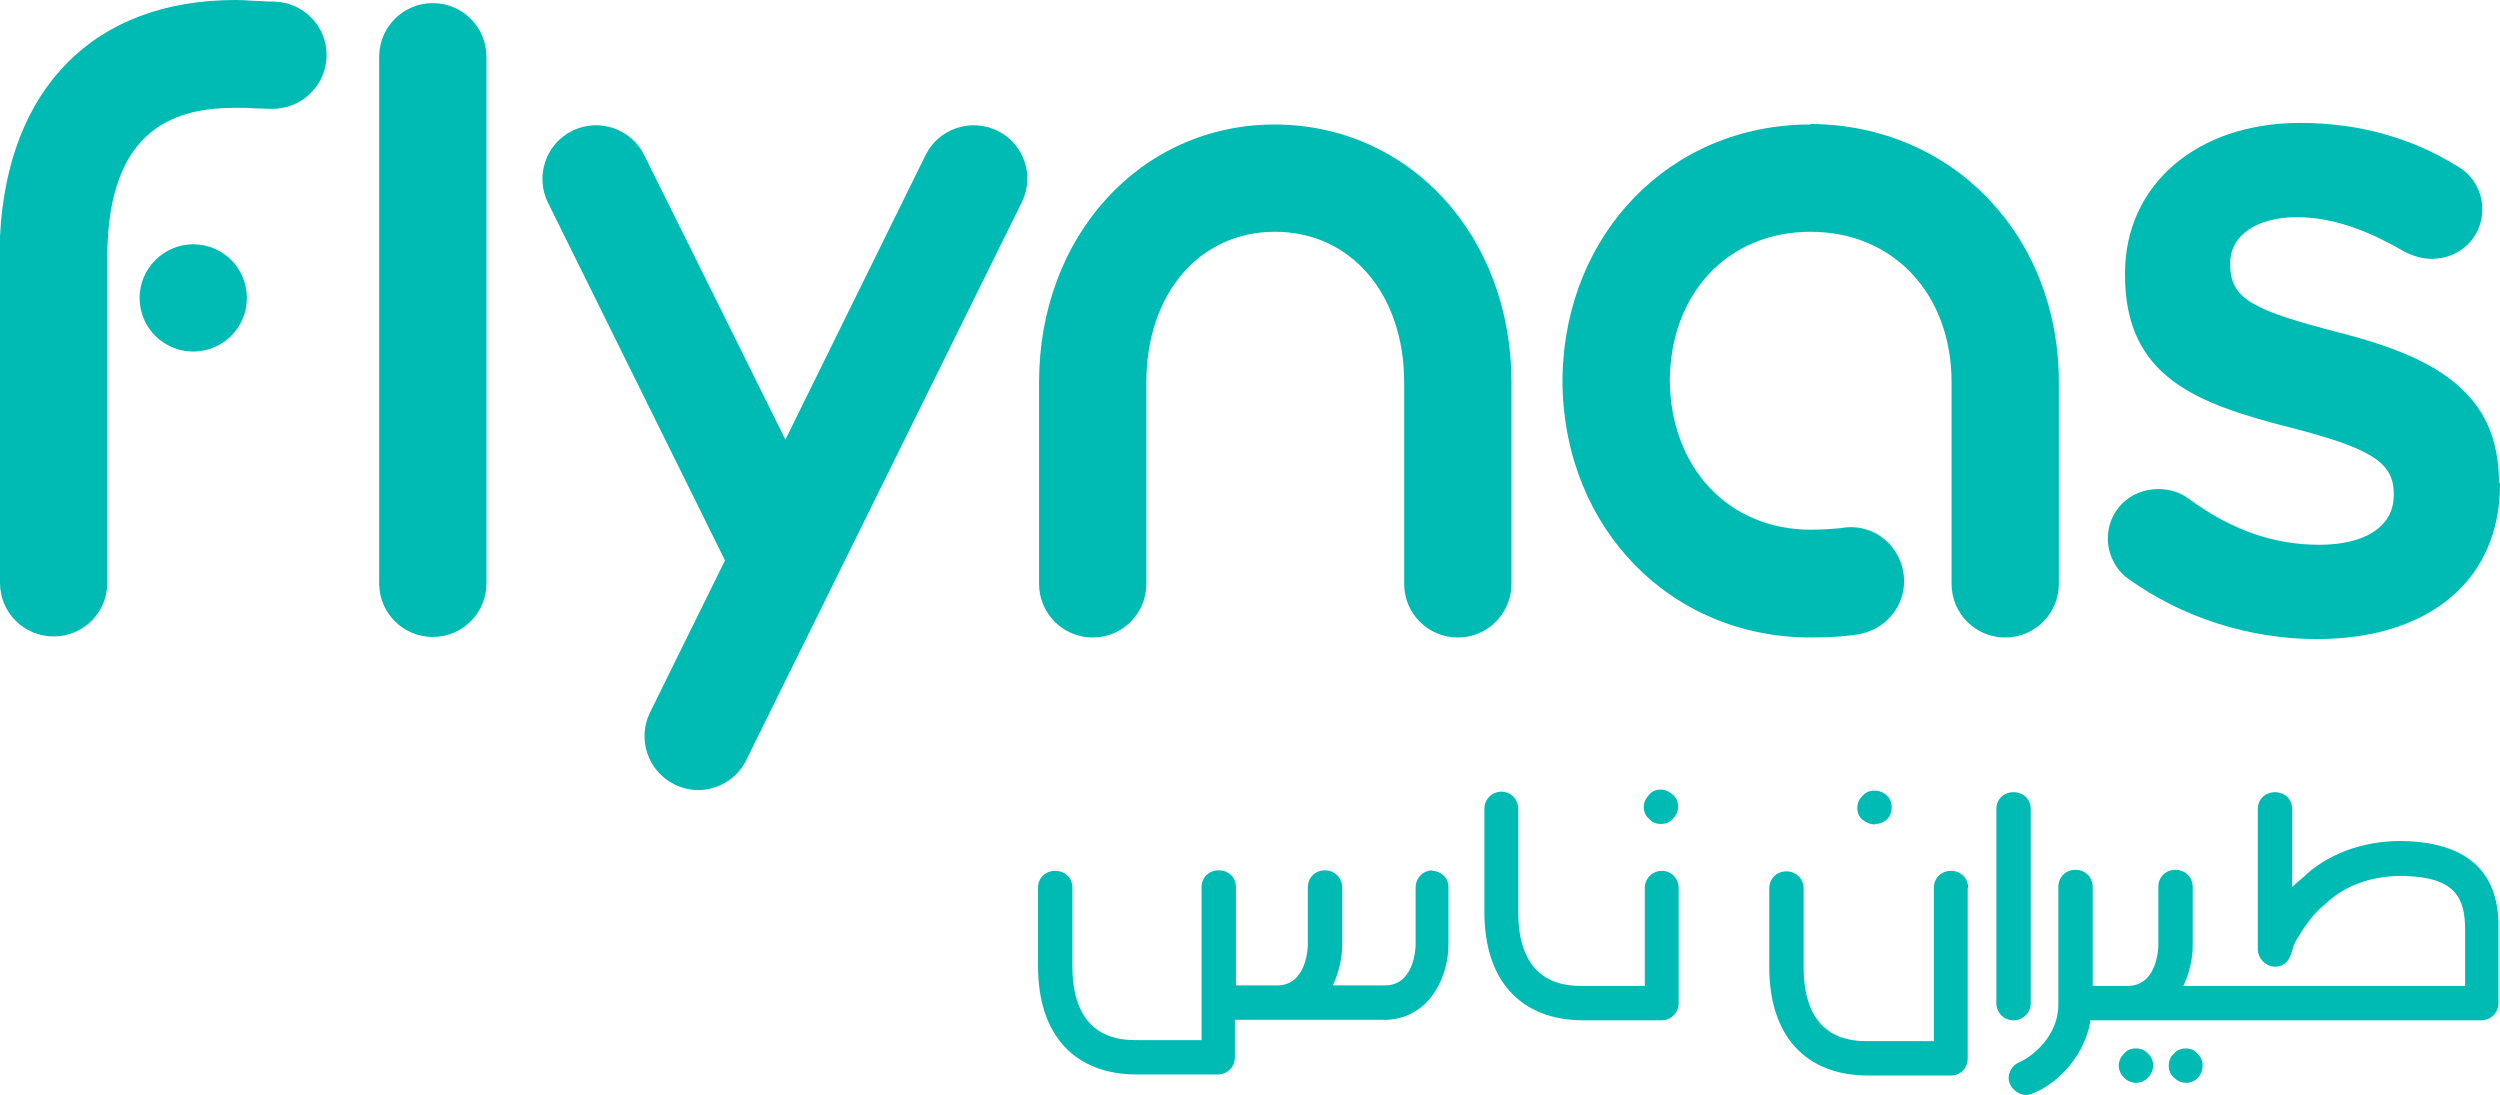
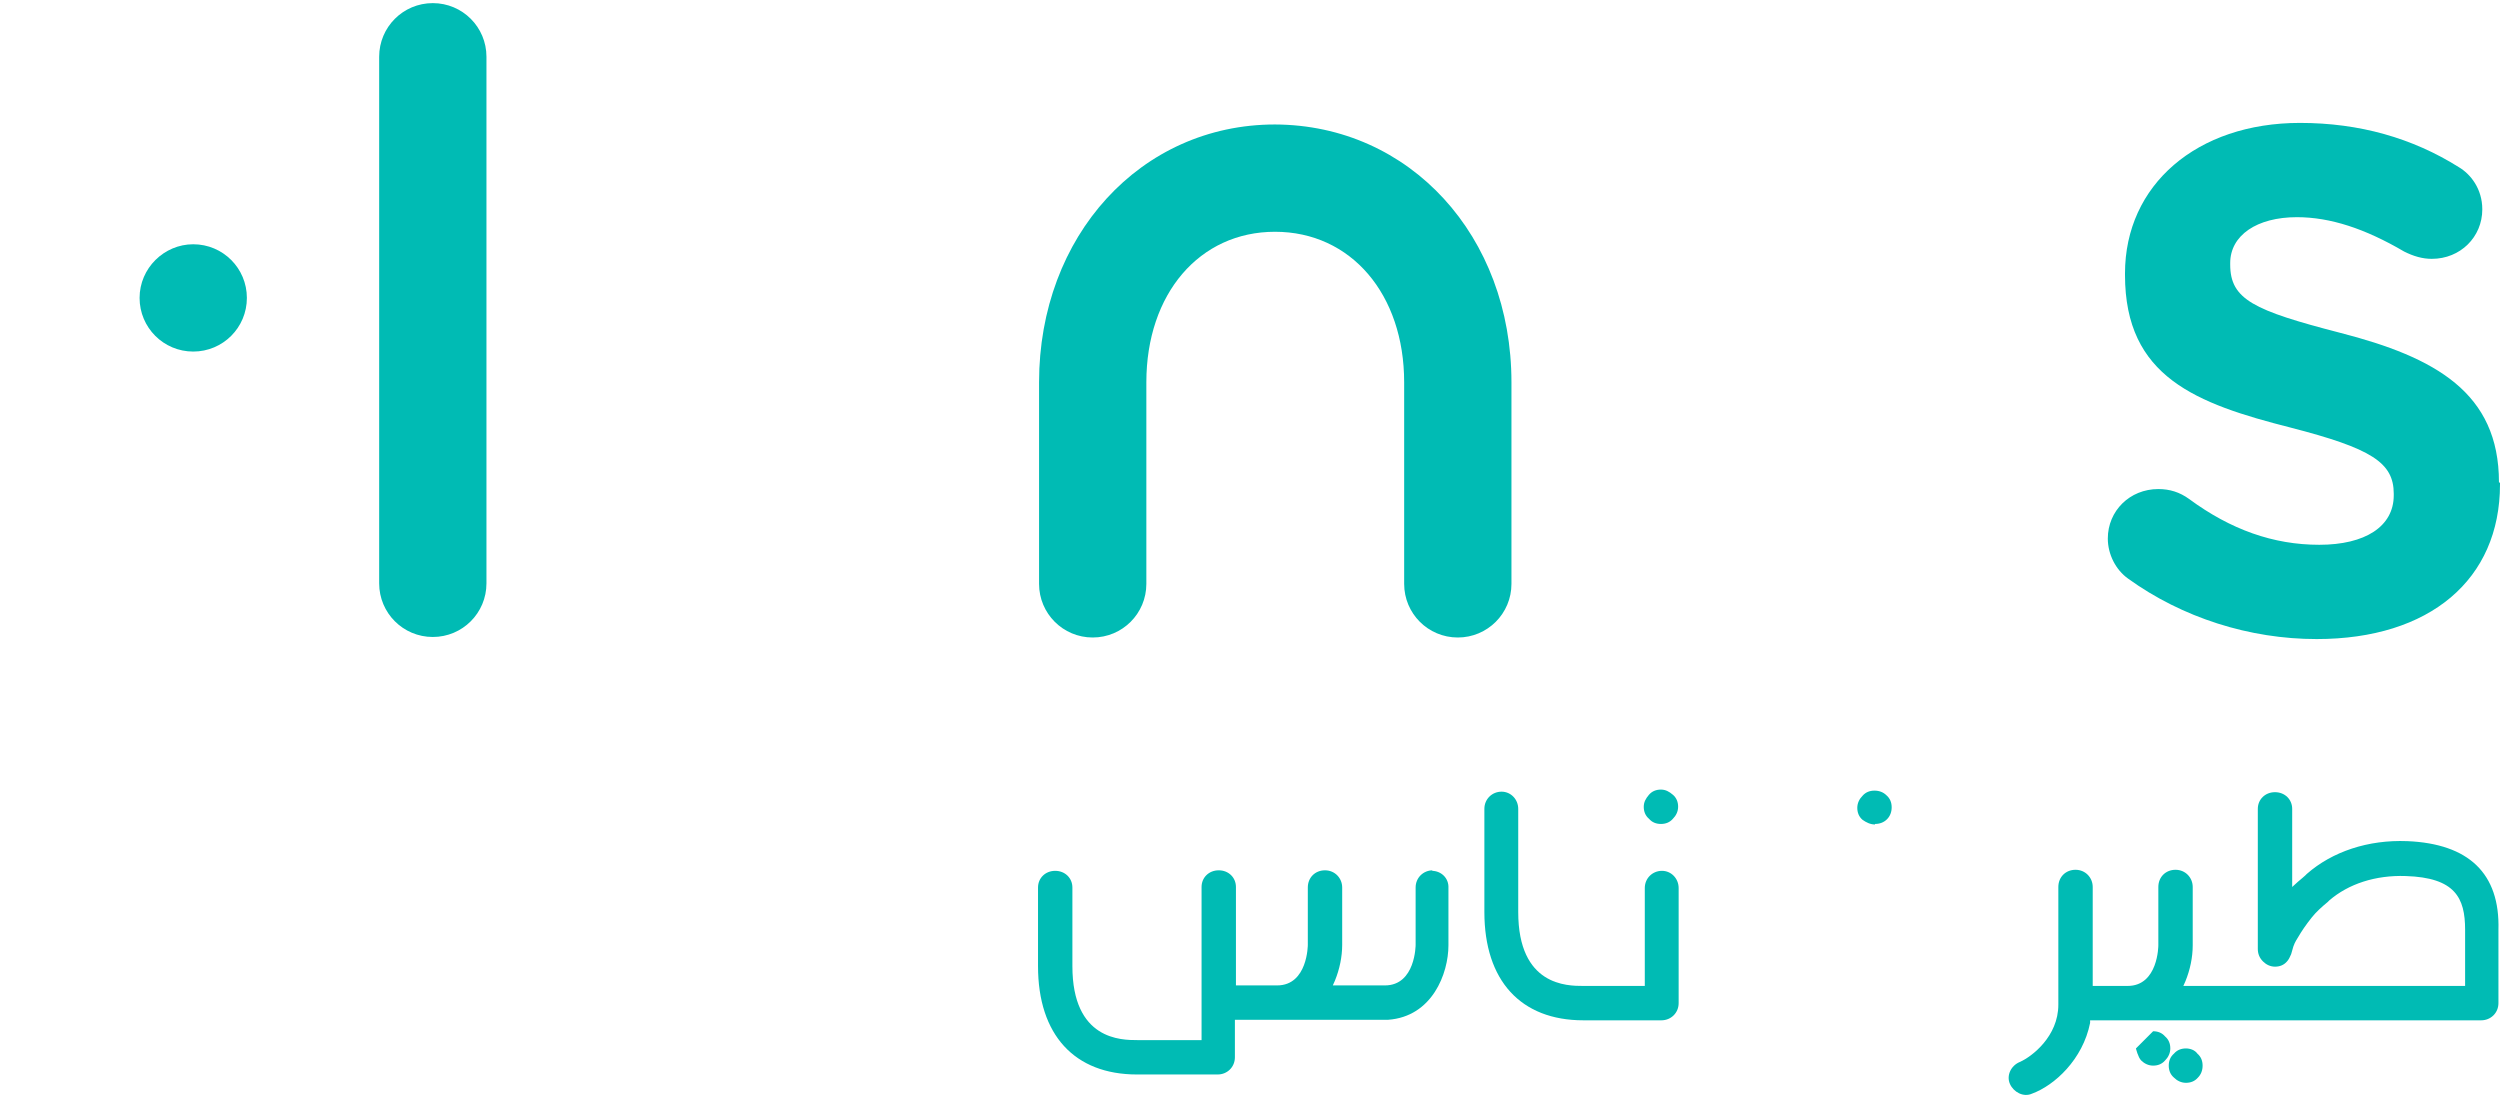
<svg xmlns="http://www.w3.org/2000/svg" id="Layer_2" data-name="Layer 2" viewBox="0 0 48 21.02">
  <defs>
    <style>
      .cls-1 {
        fill: #00bbb4;
        stroke-width: 0px;
      }
    </style>
  </defs>
  <g id="Layer_1-2" data-name="Layer 1">
    <path class="cls-1" d="m3.71,4.69c-.56,0-1.03.46-1.03,1.03s.46,1.03,1.03,1.03,1.03-.46,1.03-1.03-.46-1.03-1.03-1.03" />
-     <path class="cls-1" d="m5.27.03c-.09,0-.17,0-.26-.01-.14,0-.31-.02-.49-.02C1.81,0,.14,1.69,0,4.54c0,.05,0,.09,0,.14v6.51c0,.57.46,1.03,1.03,1.03s1.03-.46,1.03-1.03v-6.25c0-2.57,1.41-2.87,2.47-2.87.11,0,.24,0,.36.01.11,0,.21.01.32.01.57.01,1.04-.43,1.06-1,.02-.57-.43-1.04-1-1.06" />
    <path class="cls-1" d="m8.31.06c-.57,0-1.03.46-1.03,1.03v10.11c0,.57.46,1.03,1.03,1.03s1.03-.46,1.03-1.03V1.09c0-.57-.46-1.03-1.03-1.03" />
-     <path class="cls-1" d="m19.15,2.51c-.51-.25-1.13-.04-1.38.47l-2.69,5.46-2.71-5.46c-.25-.51-.87-.72-1.38-.47-.51.25-.72.87-.47,1.38l3.4,6.87-1.44,2.92c-.25.51-.04,1.13.47,1.38.14.07.3.11.45.11.38,0,.75-.21.93-.58l5.29-10.71c.25-.51.04-1.12-.47-1.37" />
    <path class="cls-1" d="m48,9.27v.03c0,1.83-1.35,2.97-3.52,2.97-1.29,0-2.58-.41-3.62-1.16-.24-.17-.39-.47-.39-.77,0-.53.42-.95.97-.95.22,0,.41.06.59.19.8.59,1.62.88,2.5.88s1.43-.35,1.43-.95v-.03c0-.6-.43-.87-1.98-1.27-1.81-.46-3.18-.97-3.18-2.93v-.03c0-1.7,1.38-2.89,3.36-2.89,1.14,0,2.16.29,3.05.85.22.13.45.41.45.81,0,.53-.42.95-.97.95-.18,0-.35-.05-.53-.14-.75-.44-1.42-.66-2.06-.66-.77,0-1.28.35-1.28.88v.03c0,.67.45.88,2.11,1.31,1.83.47,3.05,1.15,3.05,2.87" />
    <path class="cls-1" d="m24.48,2.39c-2.58,0-4.53,2.14-4.53,4.95v3.87c0,.57.46,1.03,1.03,1.03s1.03-.46,1.03-1.03v-3.87c0-1.7,1.02-2.89,2.47-2.89,1.46,0,2.48,1.2,2.48,2.89v3.87c0,.57.46,1.03,1.03,1.03s1.03-.46,1.03-1.03v-3.87c0-2.81-1.95-4.94-4.54-4.95" />
-     <path class="cls-1" d="m34.76,2.39c-2.69,0-4.71,2.09-4.76,4.85v.15c.05,2.77,2.08,4.85,4.77,4.85.41,0,.77-.03.95-.07.56-.11.93-.65.82-1.21-.11-.56-.64-.93-1.2-.82-.04,0-.26.03-.57.03-1.58,0-2.69-1.18-2.71-2.86.01-1.68,1.12-2.86,2.7-2.86,1.6,0,2.71,1.2,2.71,2.89v3.87c0,.57.46,1.03,1.03,1.03s1.03-.46,1.03-1.03v-3.87c0-2.82-2.04-4.94-4.76-4.96" />
-     <path class="cls-1" d="m37.79,17.05c0-.18-.14-.33-.33-.33s-.33.14-.33.33v2.94h-1.25c-.31,0-1.25,0-1.25-1.42v-1.51c0-.18-.14-.33-.33-.33s-.33.14-.33.33v1.51c0,1.32.7,2.08,1.9,2.08h1.59c.18,0,.32-.14.32-.33v-3.27h0Z" />
-     <path class="cls-1" d="m38.99,19.26v-3.73c0-.18-.14-.32-.33-.32s-.33.14-.33.32v3.73c0,.18.14.33.33.33s.33-.15.33-.33" />
    <path class="cls-1" d="m36,15.82c.09,0,.17-.03.23-.09s.09-.14.09-.23-.03-.17-.1-.23c-.06-.06-.14-.09-.23-.09s-.17.03-.23.1c-.06.06-.1.14-.1.23s.03.17.1.23c.07.05.15.09.24.09" />
    <path class="cls-1" d="m31.91,16.72c-.18,0-.33.14-.33.33v1.88h-1.18c-.31,0-1.25,0-1.25-1.42v-1.98c0-.18-.14-.33-.32-.33s-.33.14-.33.33v1.98c0,1.32.7,2.08,1.9,2.08h1.5c.18,0,.33-.14.33-.33v-2.21c0-.18-.14-.33-.32-.33" />
    <path class="cls-1" d="m31.89,15.82c.09,0,.17-.03.23-.1.06-.06.1-.14.1-.23s-.03-.17-.1-.23-.14-.1-.23-.1-.17.03-.23.1-.1.14-.1.23.03.17.1.23c.06.07.14.1.23.1" />
    <path class="cls-1" d="m27.51,16.71c-.18,0-.33.14-.33.33v1.1s0,.78-.59.78h-1l.04-.09c.09-.22.14-.46.14-.69v-1.1c0-.18-.14-.33-.33-.33s-.33.14-.33.33v1.1s0,.78-.59.78h-.79v-1.89c0-.18-.14-.32-.33-.32s-.33.14-.33.32v2.94h-1.23c-.31,0-1.25,0-1.25-1.42v-1.51c0-.18-.14-.32-.33-.32s-.33.14-.33.32v1.51c0,1.32.7,2.08,1.9,2.08h1.55c.18,0,.33-.14.33-.33v-.72h2.94c.85-.06,1.16-.89,1.16-1.43v-1.1c.01-.19-.14-.33-.32-.33" />
    <path class="cls-1" d="m41.97,20.13c-.09,0-.17.03-.23.1-.07.06-.1.14-.1.23s.03.17.1.23c.06.06.14.1.23.1s.17-.03.23-.1c.06-.06.09-.14.09-.23s-.03-.17-.1-.23c-.05-.07-.14-.1-.22-.1" />
-     <path class="cls-1" d="m41.01,20.13c-.09,0-.17.03-.23.1-.06.06-.1.14-.1.23s.04.17.1.23.14.1.23.1.17-.03.23-.1c.06-.06.1-.14.1-.23s-.03-.17-.1-.23c-.06-.07-.14-.1-.23-.1" />
+     <path class="cls-1" d="m41.01,20.13s.04.17.1.23.14.1.23.1.17-.03.23-.1c.06-.06.1-.14.1-.23s-.03-.17-.1-.23c-.06-.07-.14-.1-.23-.1" />
    <path class="cls-1" d="m46.22,16.15c-.75-.03-1.44.2-1.93.63l-.03.03s-.09.08-.14.12l-.11.1v-1.5c0-.18-.14-.32-.33-.32s-.33.14-.33.32v2.69c0,.09.03.17.1.24.06.06.14.1.23.1s.17-.03.23-.1c.03-.03.06-.09.08-.14l.02-.07h0c.03-.12.06-.17.11-.25.07-.12.15-.24.27-.39.08-.1.19-.2.3-.29l.03-.03c.37-.32.89-.49,1.47-.47.95.03,1.14.42,1.14,1.03v1.08h-5.41l.04-.09c.09-.22.14-.46.14-.69v-1.12c0-.18-.14-.33-.33-.33s-.33.14-.33.33v1.12s0,.78-.59.78h-.67v-1.9c0-.18-.14-.33-.33-.33s-.33.14-.33.33v2.26c0,.61-.51,1-.74,1.1-.17.07-.26.26-.19.42s.26.26.42.19c.44-.16.98-.66,1.12-1.36v-.05h7.51c.18,0,.33-.14.33-.33v-1.41c.03-1.08-.57-1.65-1.75-1.7" />
  </g>
</svg>